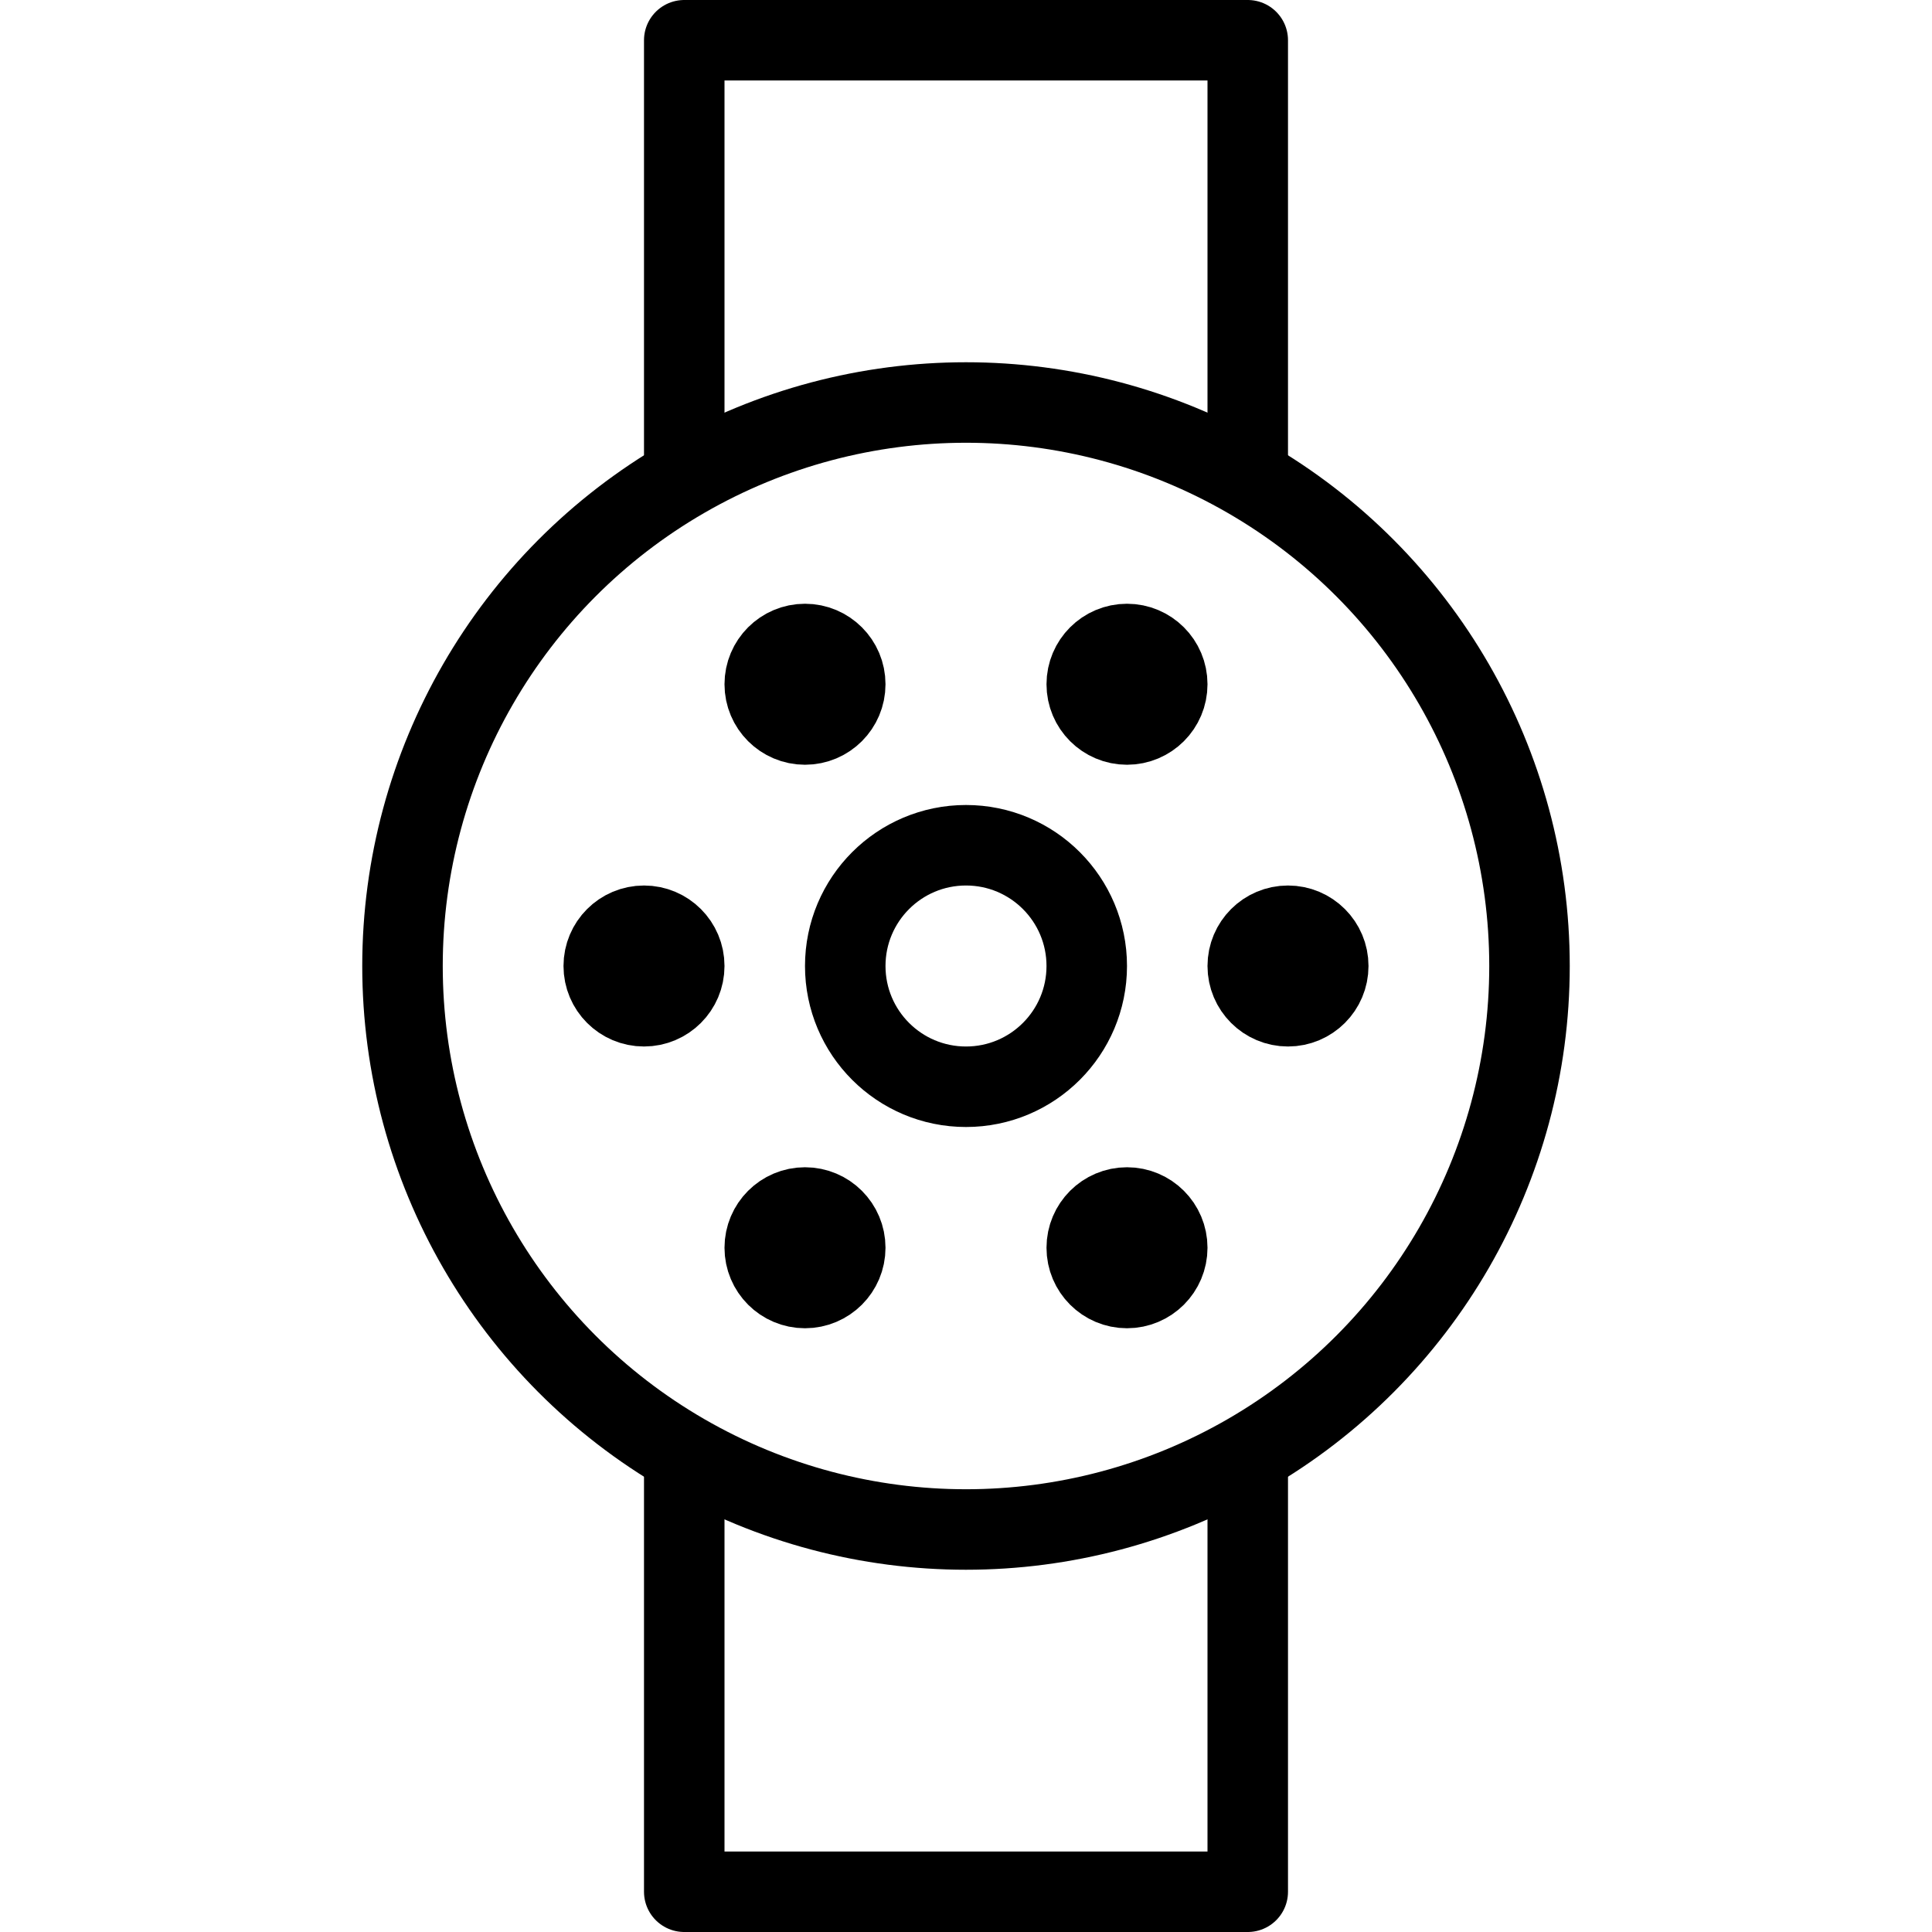
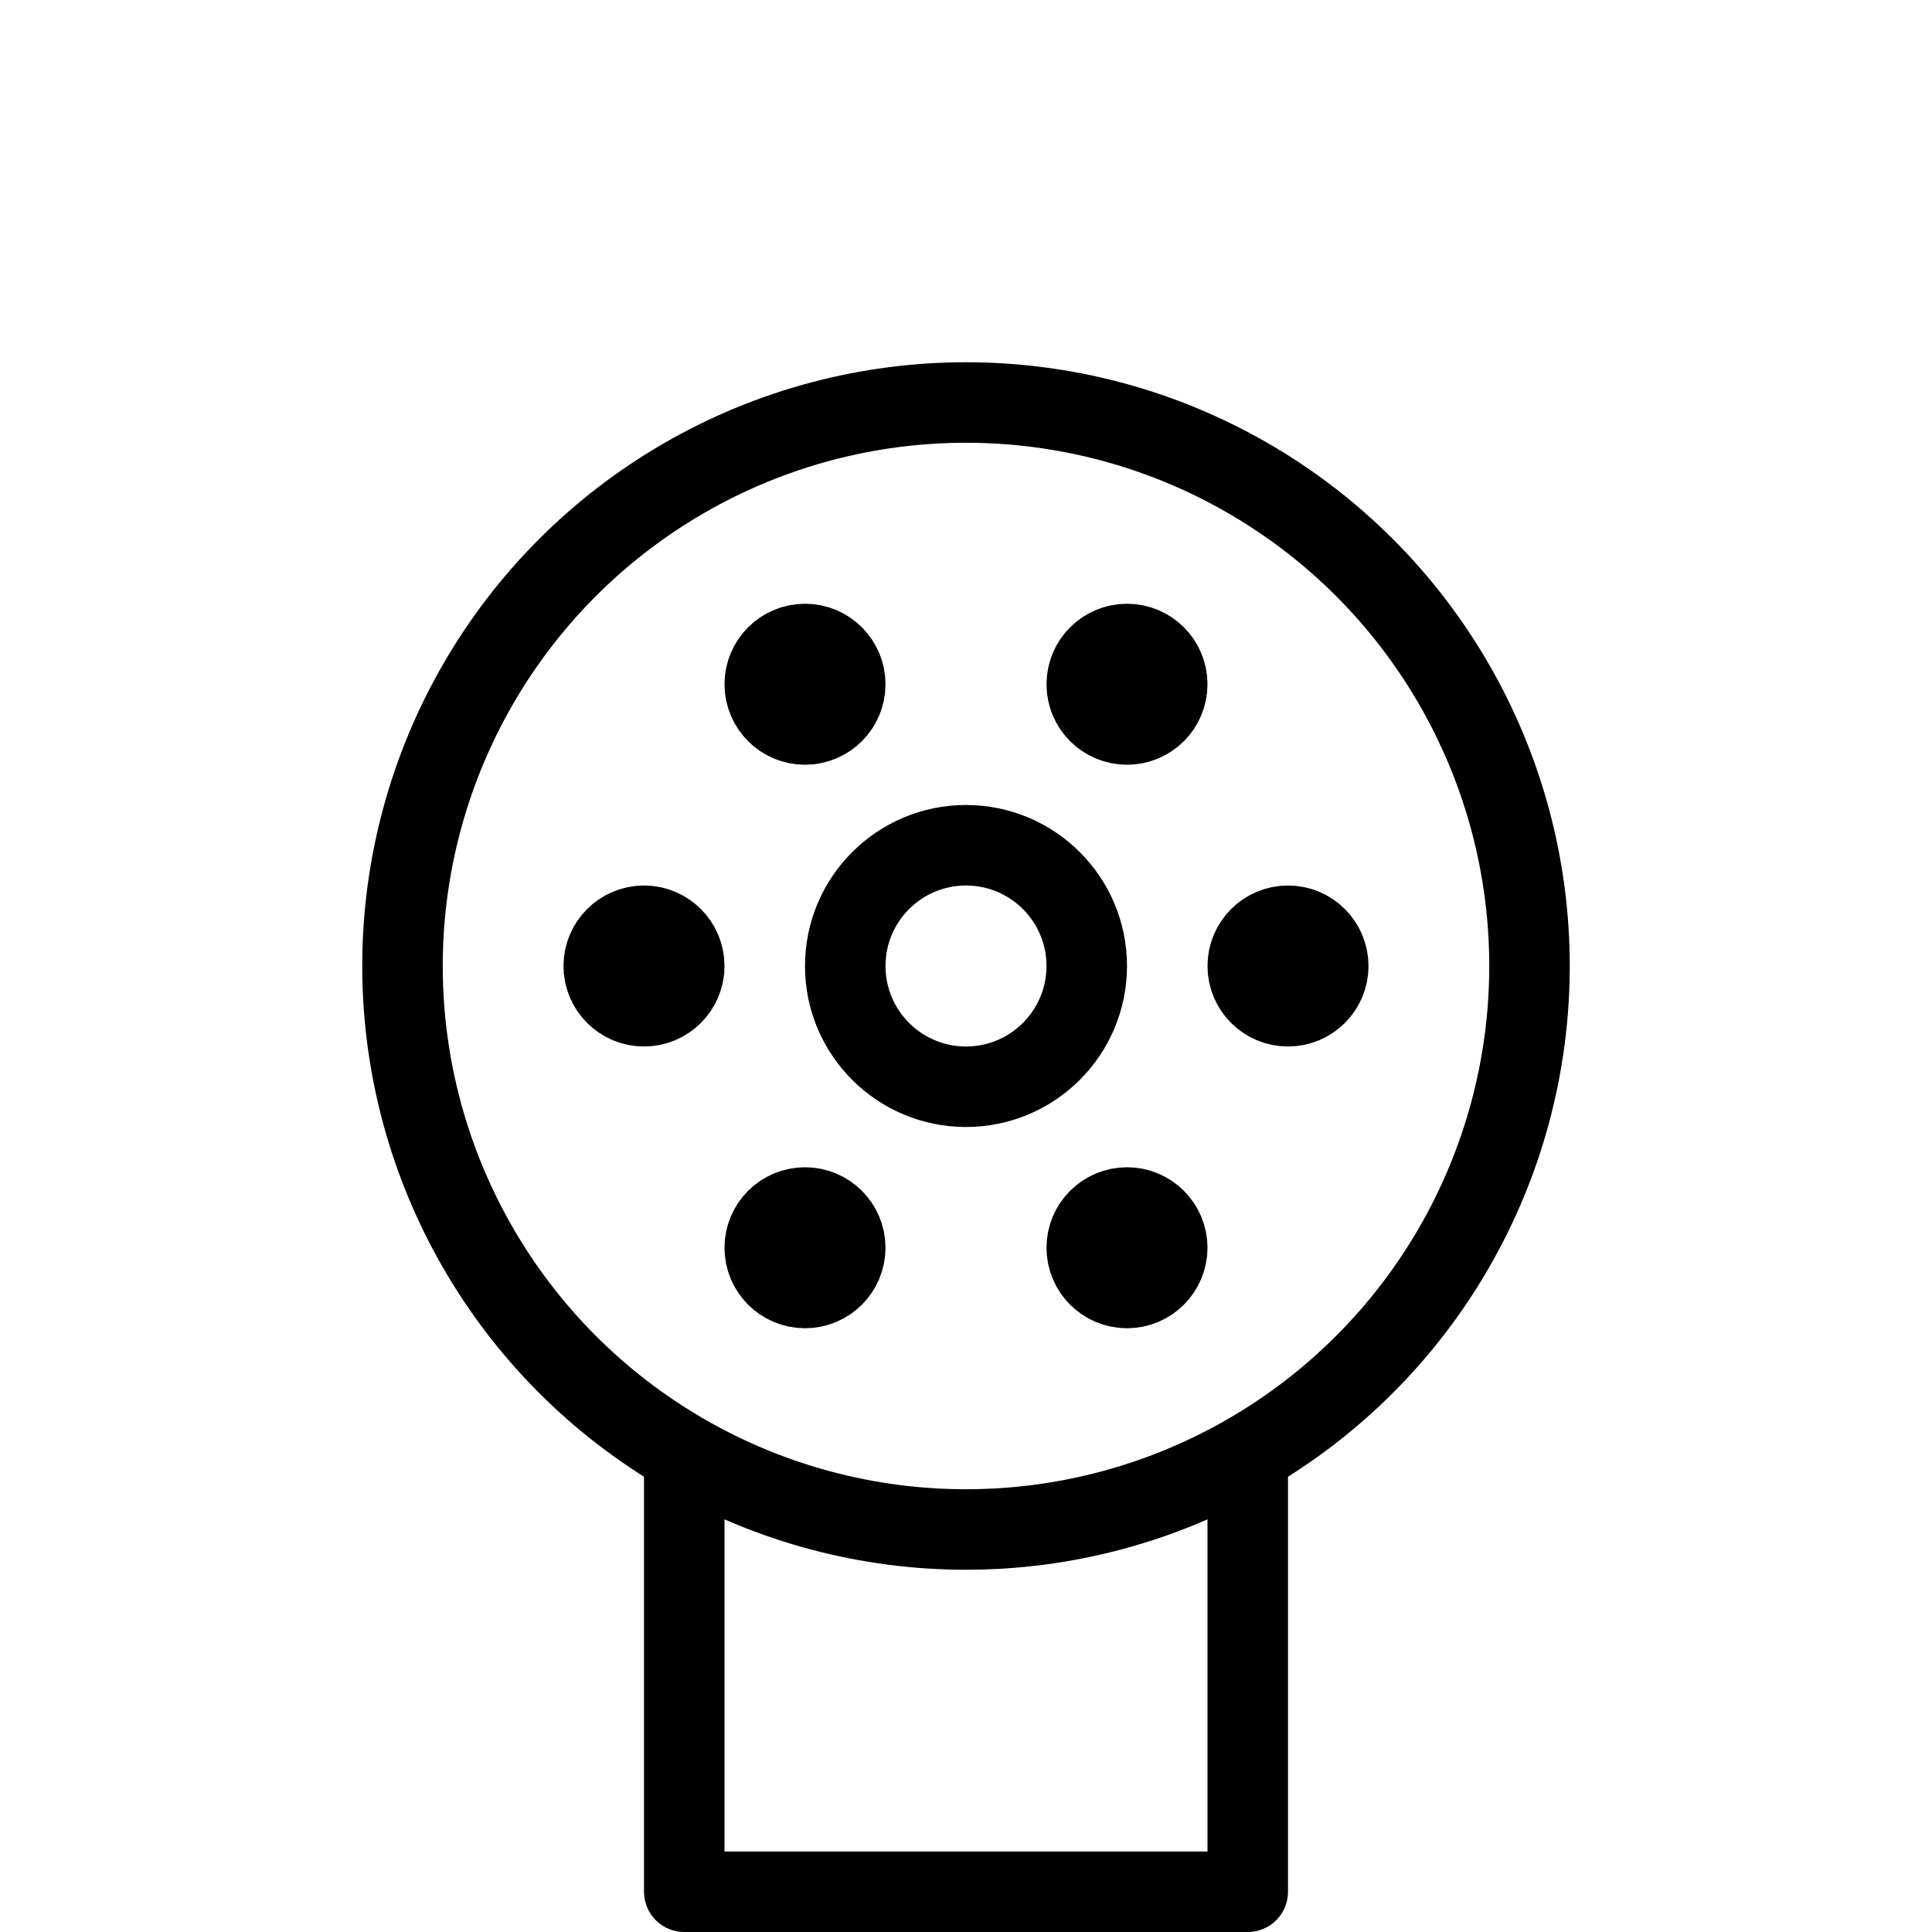
<svg xmlns="http://www.w3.org/2000/svg" version="1.1" x="0px" y="0px" width="24px" height="24px" viewBox="0 0 24 24" enable-background="new 0 0 24 24" xml:space="preserve">
  <g id="Outline_Icons_1_">
    <g id="Outline_Icons">
	</g>
    <g id="New_icons_1_">
      <g>
        <g>
-           <polyline fill="none" stroke="#000000" stroke-linejoin="round" stroke-miterlimit="10" points="8.5,5.953 8.5,0.5 15.5,0.5       15.5,5.938     " />
          <polyline fill="none" stroke="#000000" stroke-linejoin="round" stroke-miterlimit="10" points="8.5,18.062 8.5,23.5 15.5,23.5       15.5,18.031     " />
          <circle fill="none" stroke="#000000" stroke-linecap="round" stroke-linejoin="round" stroke-miterlimit="10" cx="12" cy="12" r="7" />
        </g>
        <circle fill="none" stroke="#000000" stroke-linejoin="round" stroke-miterlimit="10" cx="12" cy="12" r="1.5" />
        <circle fill="none" stroke="#000000" stroke-linejoin="round" stroke-miterlimit="10" cx="14" cy="8.5" r="0.5" />
        <circle fill="none" stroke="#000000" stroke-linejoin="round" stroke-miterlimit="10" cx="10" cy="8.5" r="0.5" />
        <circle fill="none" stroke="#000000" stroke-linejoin="round" stroke-miterlimit="10" cx="14" cy="15.5" r="0.5" />
        <circle fill="none" stroke="#000000" stroke-linejoin="round" stroke-miterlimit="10" cx="16" cy="12" r="0.5" />
        <circle fill="none" stroke="#000000" stroke-linejoin="round" stroke-miterlimit="10" cx="8" cy="12" r="0.5" />
        <circle fill="none" stroke="#000000" stroke-linejoin="round" stroke-miterlimit="10" cx="10" cy="15.5" r="0.5" />
      </g>
    </g>
  </g>
  <g id="Invisible_Shape">
    <rect fill="none" width="24" height="24" />
  </g>
</svg>